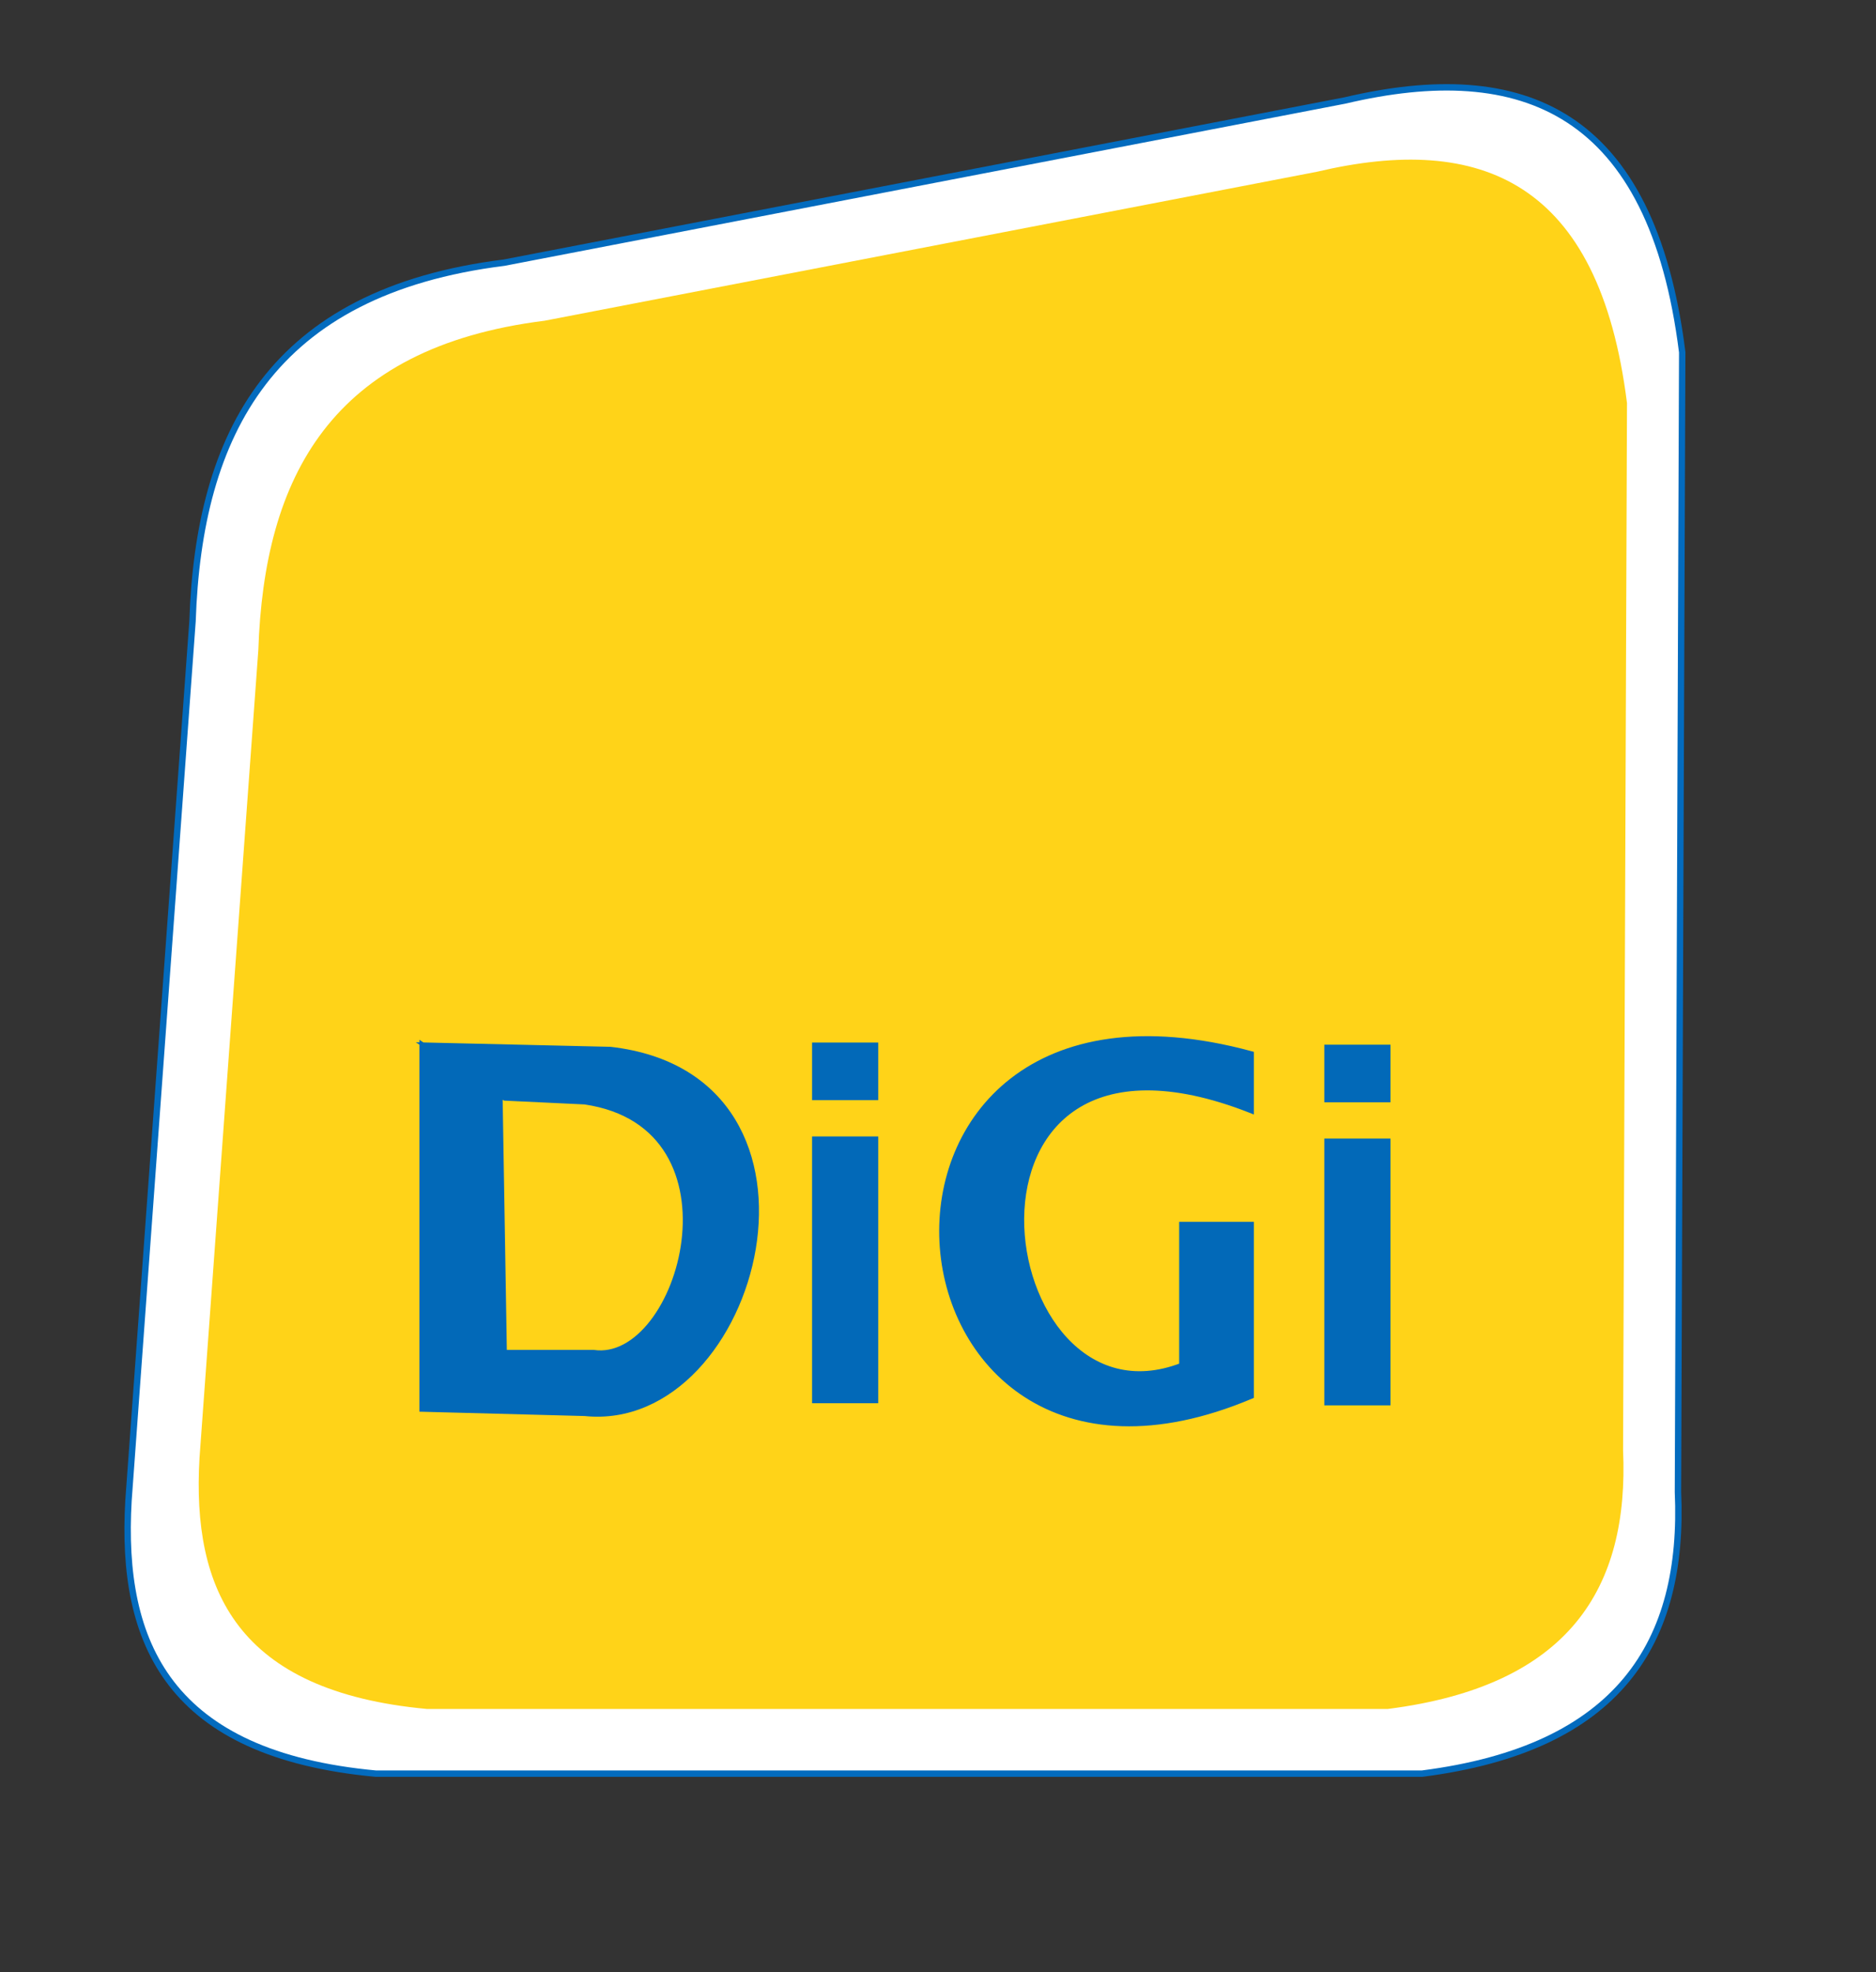
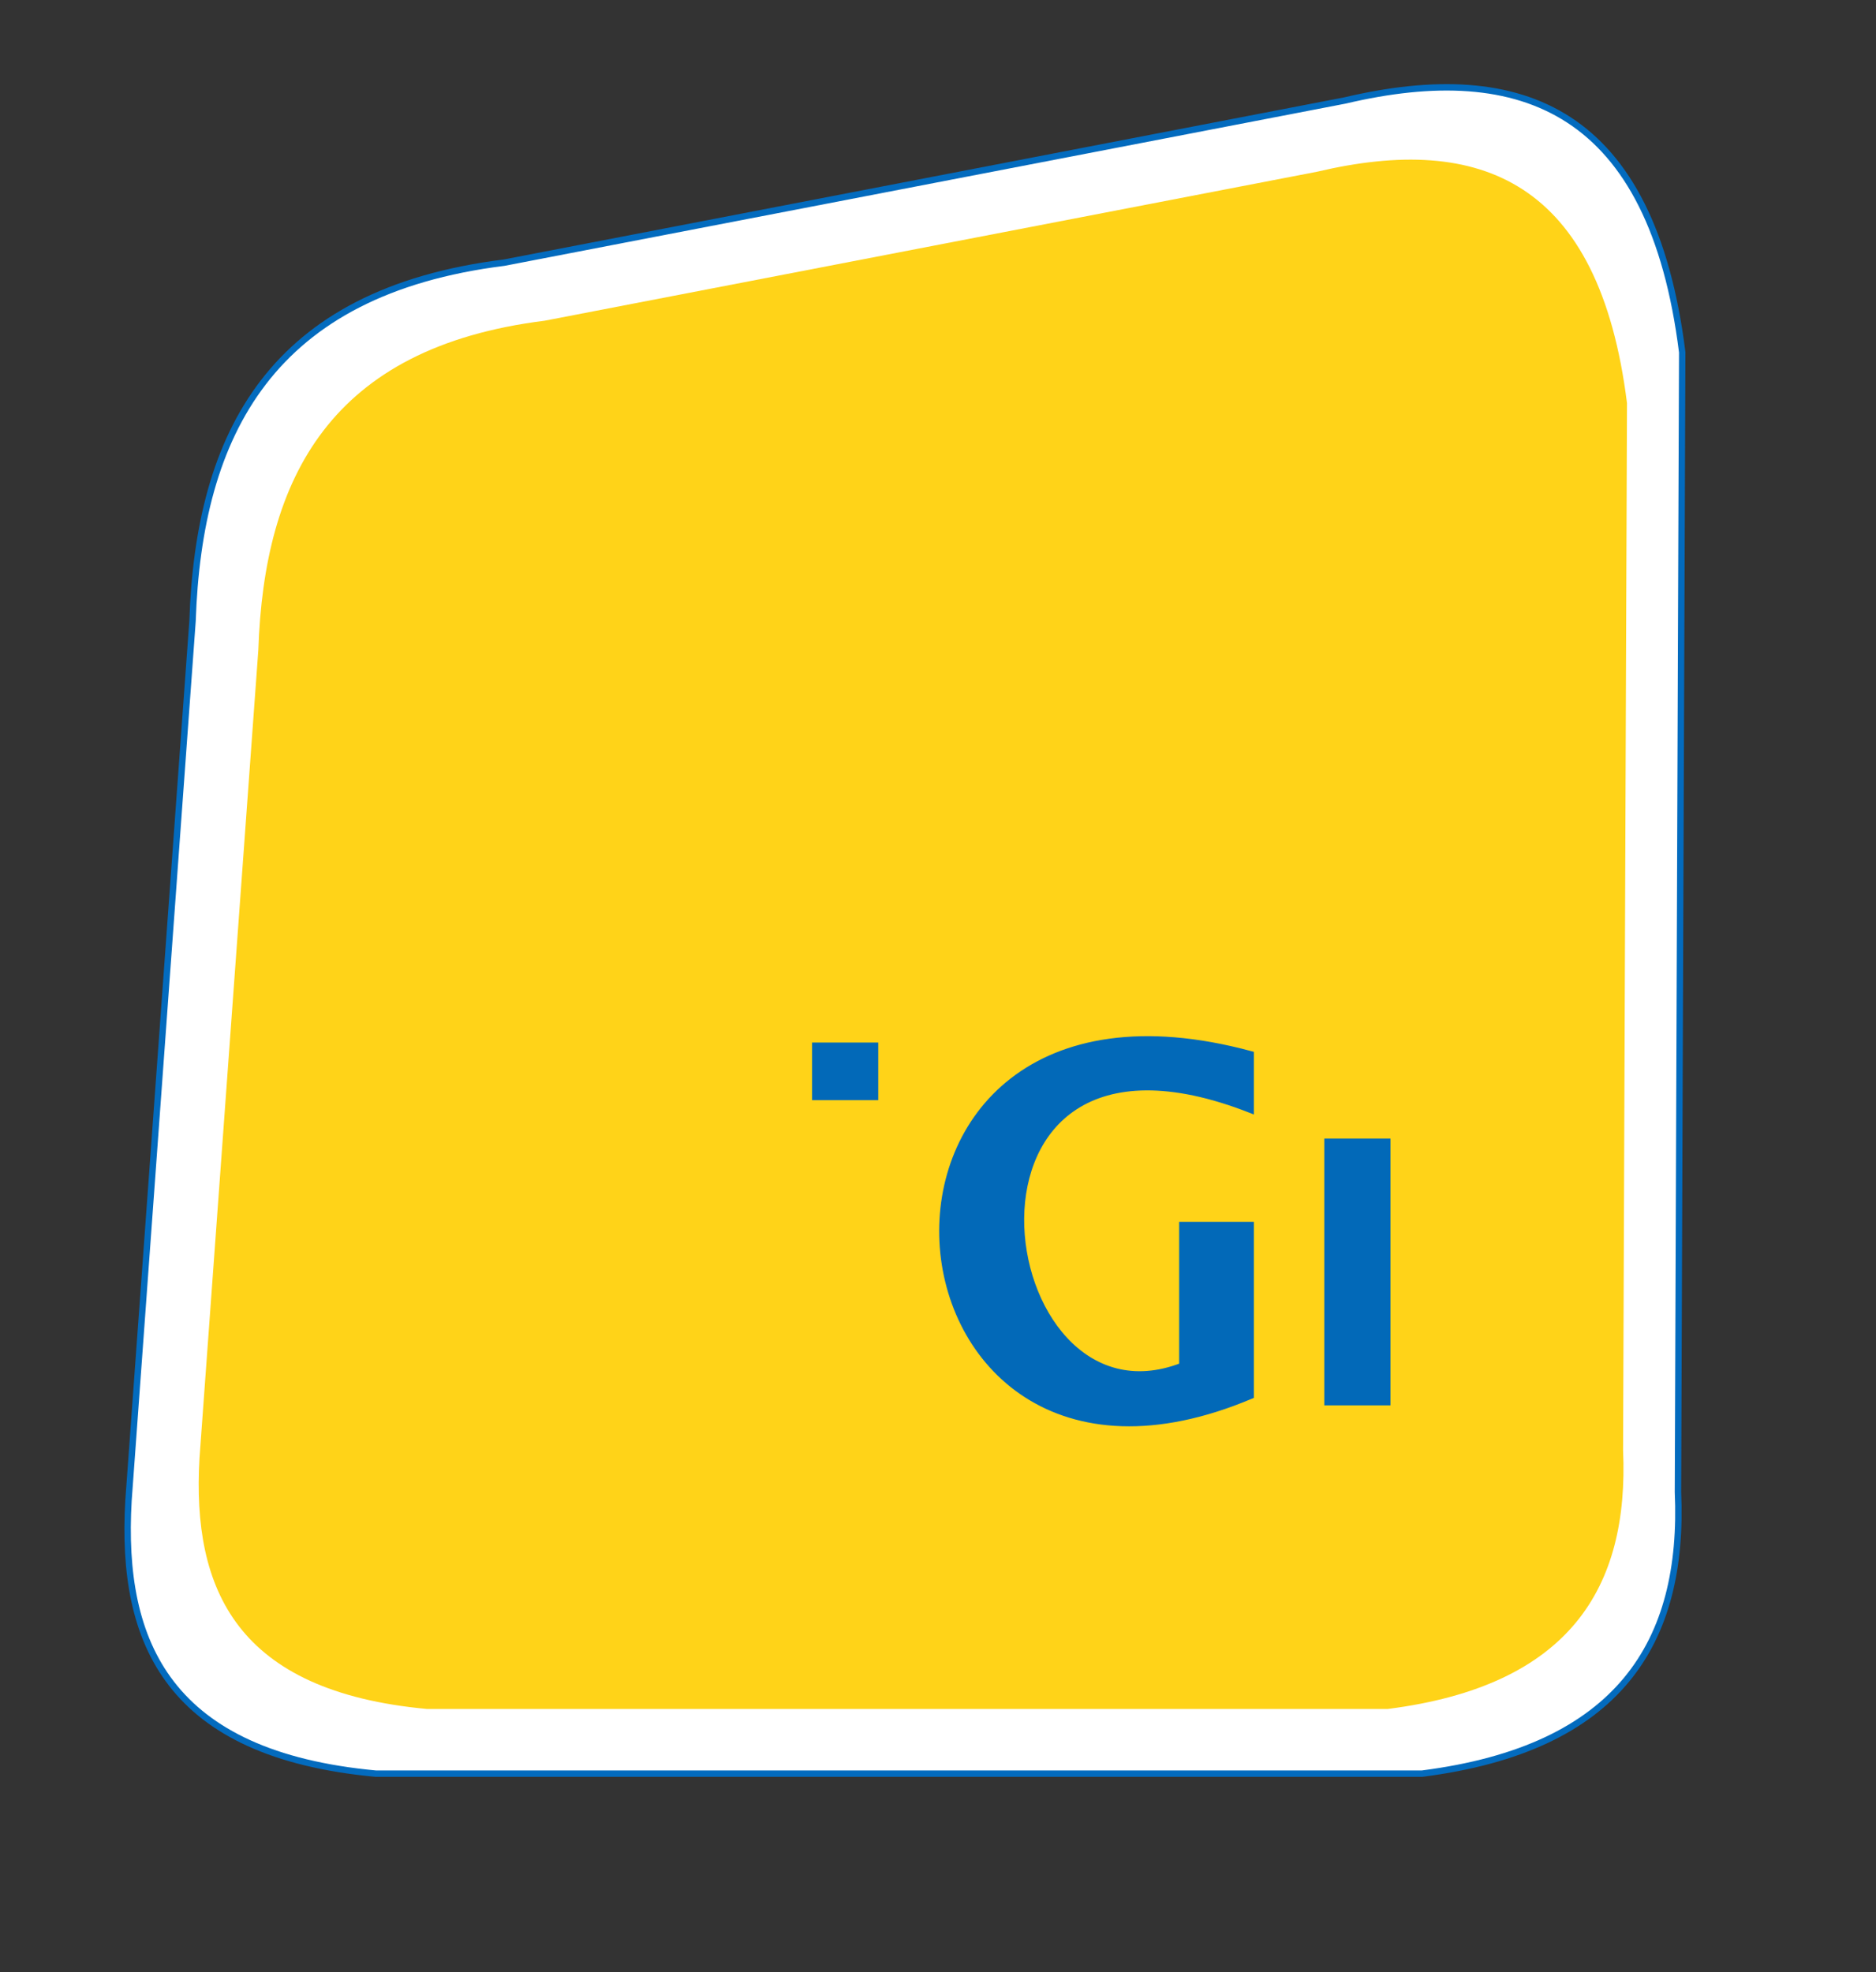
<svg xmlns="http://www.w3.org/2000/svg" xmlns:ns1="http://sodipodi.sourceforge.net/DTD/sodipodi-0.dtd" xmlns:ns2="http://www.inkscape.org/namespaces/inkscape" id="svg2440" ns1:version="0.32" ns2:version="0.46" width="293" height="308" version="1.0" ns1:docname="Digi_logo.svg" ns2:output_extension="org.inkscape.output.svg.inkscape">
  <rect width="100%" height="100%" fill="#333333" stroke="none" />
  <defs id="defs2443">
    <ns2:perspective ns1:type="inkscape:persp3d" ns2:vp_x="0 : 526.18109 : 1" ns2:vp_y="0 : 1000 : 0" ns2:vp_z="744.09448 : 526.18109 : 1" ns2:persp3d-origin="372.04724 : 350.78739 : 1" id="perspective2447" />
  </defs>
  <ns1:namedview ns2:window-height="712" ns2:window-width="1024" ns2:pageshadow="2" ns2:pageopacity="0.0" guidetolerance="10.0" gridtolerance="10.0" objecttolerance="10.0" borderopacity="1.0" bordercolor="#666666" pagecolor="#ffffff" id="base" showgrid="false" showguides="true" ns2:guide-bbox="true" ns2:zoom="1.5" ns2:cx="144.94608" ns2:cy="154" ns2:window-x="-4" ns2:window-y="-4" ns2:current-layer="layer1" />
  <g ns2:groupmode="layer" id="layer1" ns2:label="digi">
    <path style="fill:#ffffff;fill-opacity:1;fill-rule:evenodd;stroke:#036bbe;stroke-width:1px;stroke-linecap:butt;stroke-linejoin:miter;stroke-opacity:1" d="M 30.069,97.025 C 31.056,67.694 42.339,45.57 78.735,41.025 L 210.069,15.692 C 237.847,9.145 258.006,17.248 262.735,55.025 L 262.069,233.025 C 263.106,256.474 252.964,273.091 222.069,277.025 L 58.735,277.025 C 26.438,274.039 18.761,256.8 20.069,234.359 L 30.069,97.025 z" id="path2458" ns1:nodetypes="ccccccccc" />
    <path style="fill:#ffd318;fill-opacity:1;fill-rule:evenodd;stroke:none;stroke-width:0.919px;stroke-linecap:butt;stroke-linejoin:miter;stroke-opacity:1" d="M 40.346,101.543 C 41.253,74.595 51.62,54.269 85.059,50.093 L 205.722,26.818 C 231.243,20.803 249.764,28.247 254.109,62.956 L 253.497,226.494 C 254.45,248.038 245.132,263.304 216.747,266.919 L 66.684,266.919 C 37.011,264.175 29.957,248.337 31.159,227.719 L 40.346,101.543 z" id="path3231" ns1:nodetypes="ccccccccc" />
-     <path style="fill:#0269b8;fill-rule:evenodd;stroke:#0269b8;stroke-width:1px;stroke-linecap:butt;stroke-linejoin:miter;stroke-opacity:1;fill-opacity:1" d="M 66,163.333 L 66,220 L 91.333,220.667 C 118.237,223.473 132.994,168.321 95.333,164 L 66.667,163.333 L 78.878,171.409 L 91.333,172 C 117.324,175.781 106.5,213.407 92.667,211.333 L 78.667,211.333 L 78,171.333 L 66,163.333 z" id="path3243" ns1:nodetypes="ccccccccccc" />
  </g>
  <rect style="fill:#0269b8;fill-opacity:1;stroke:#0269b8;stroke-opacity:1" id="rect3247" width="9.333" height="8" x="127.333" y="163.333" />
-   <rect style="fill:#0269b8;fill-opacity:1;stroke:#0269b8;stroke-width:2.09;stroke-opacity:1" id="rect3249" width="8.243" height="39.576" x="127.878" y="178.545" />
-   <rect style="fill:#0269b8;fill-opacity:1;stroke:#0269b8;stroke-opacity:1" id="rect3251" width="9.333" height="8" x="207.333" y="163.667" />
  <rect style="fill:#0269b8;fill-opacity:1;stroke:#0269b8;stroke-width:2.09;stroke-opacity:1" id="rect3253" width="8.243" height="39.576" x="207.878" y="178.878" />
  <path style="fill:#0269b8;fill-rule:evenodd;stroke:#0269b8;stroke-width:1px;stroke-linecap:butt;stroke-linejoin:miter;stroke-opacity:1;fill-opacity:1" d="M 195.333,164.667 L 195.333,173.333 C 144.436,153.37 154.118,225.209 184.667,213.333 L 184.667,191.333 L 195.333,191.333 L 195.333,218 C 135.021,243.427 127.363,146.287 195.333,164.667 z" id="path3255" ns1:nodetypes="ccccccc" />
</svg>